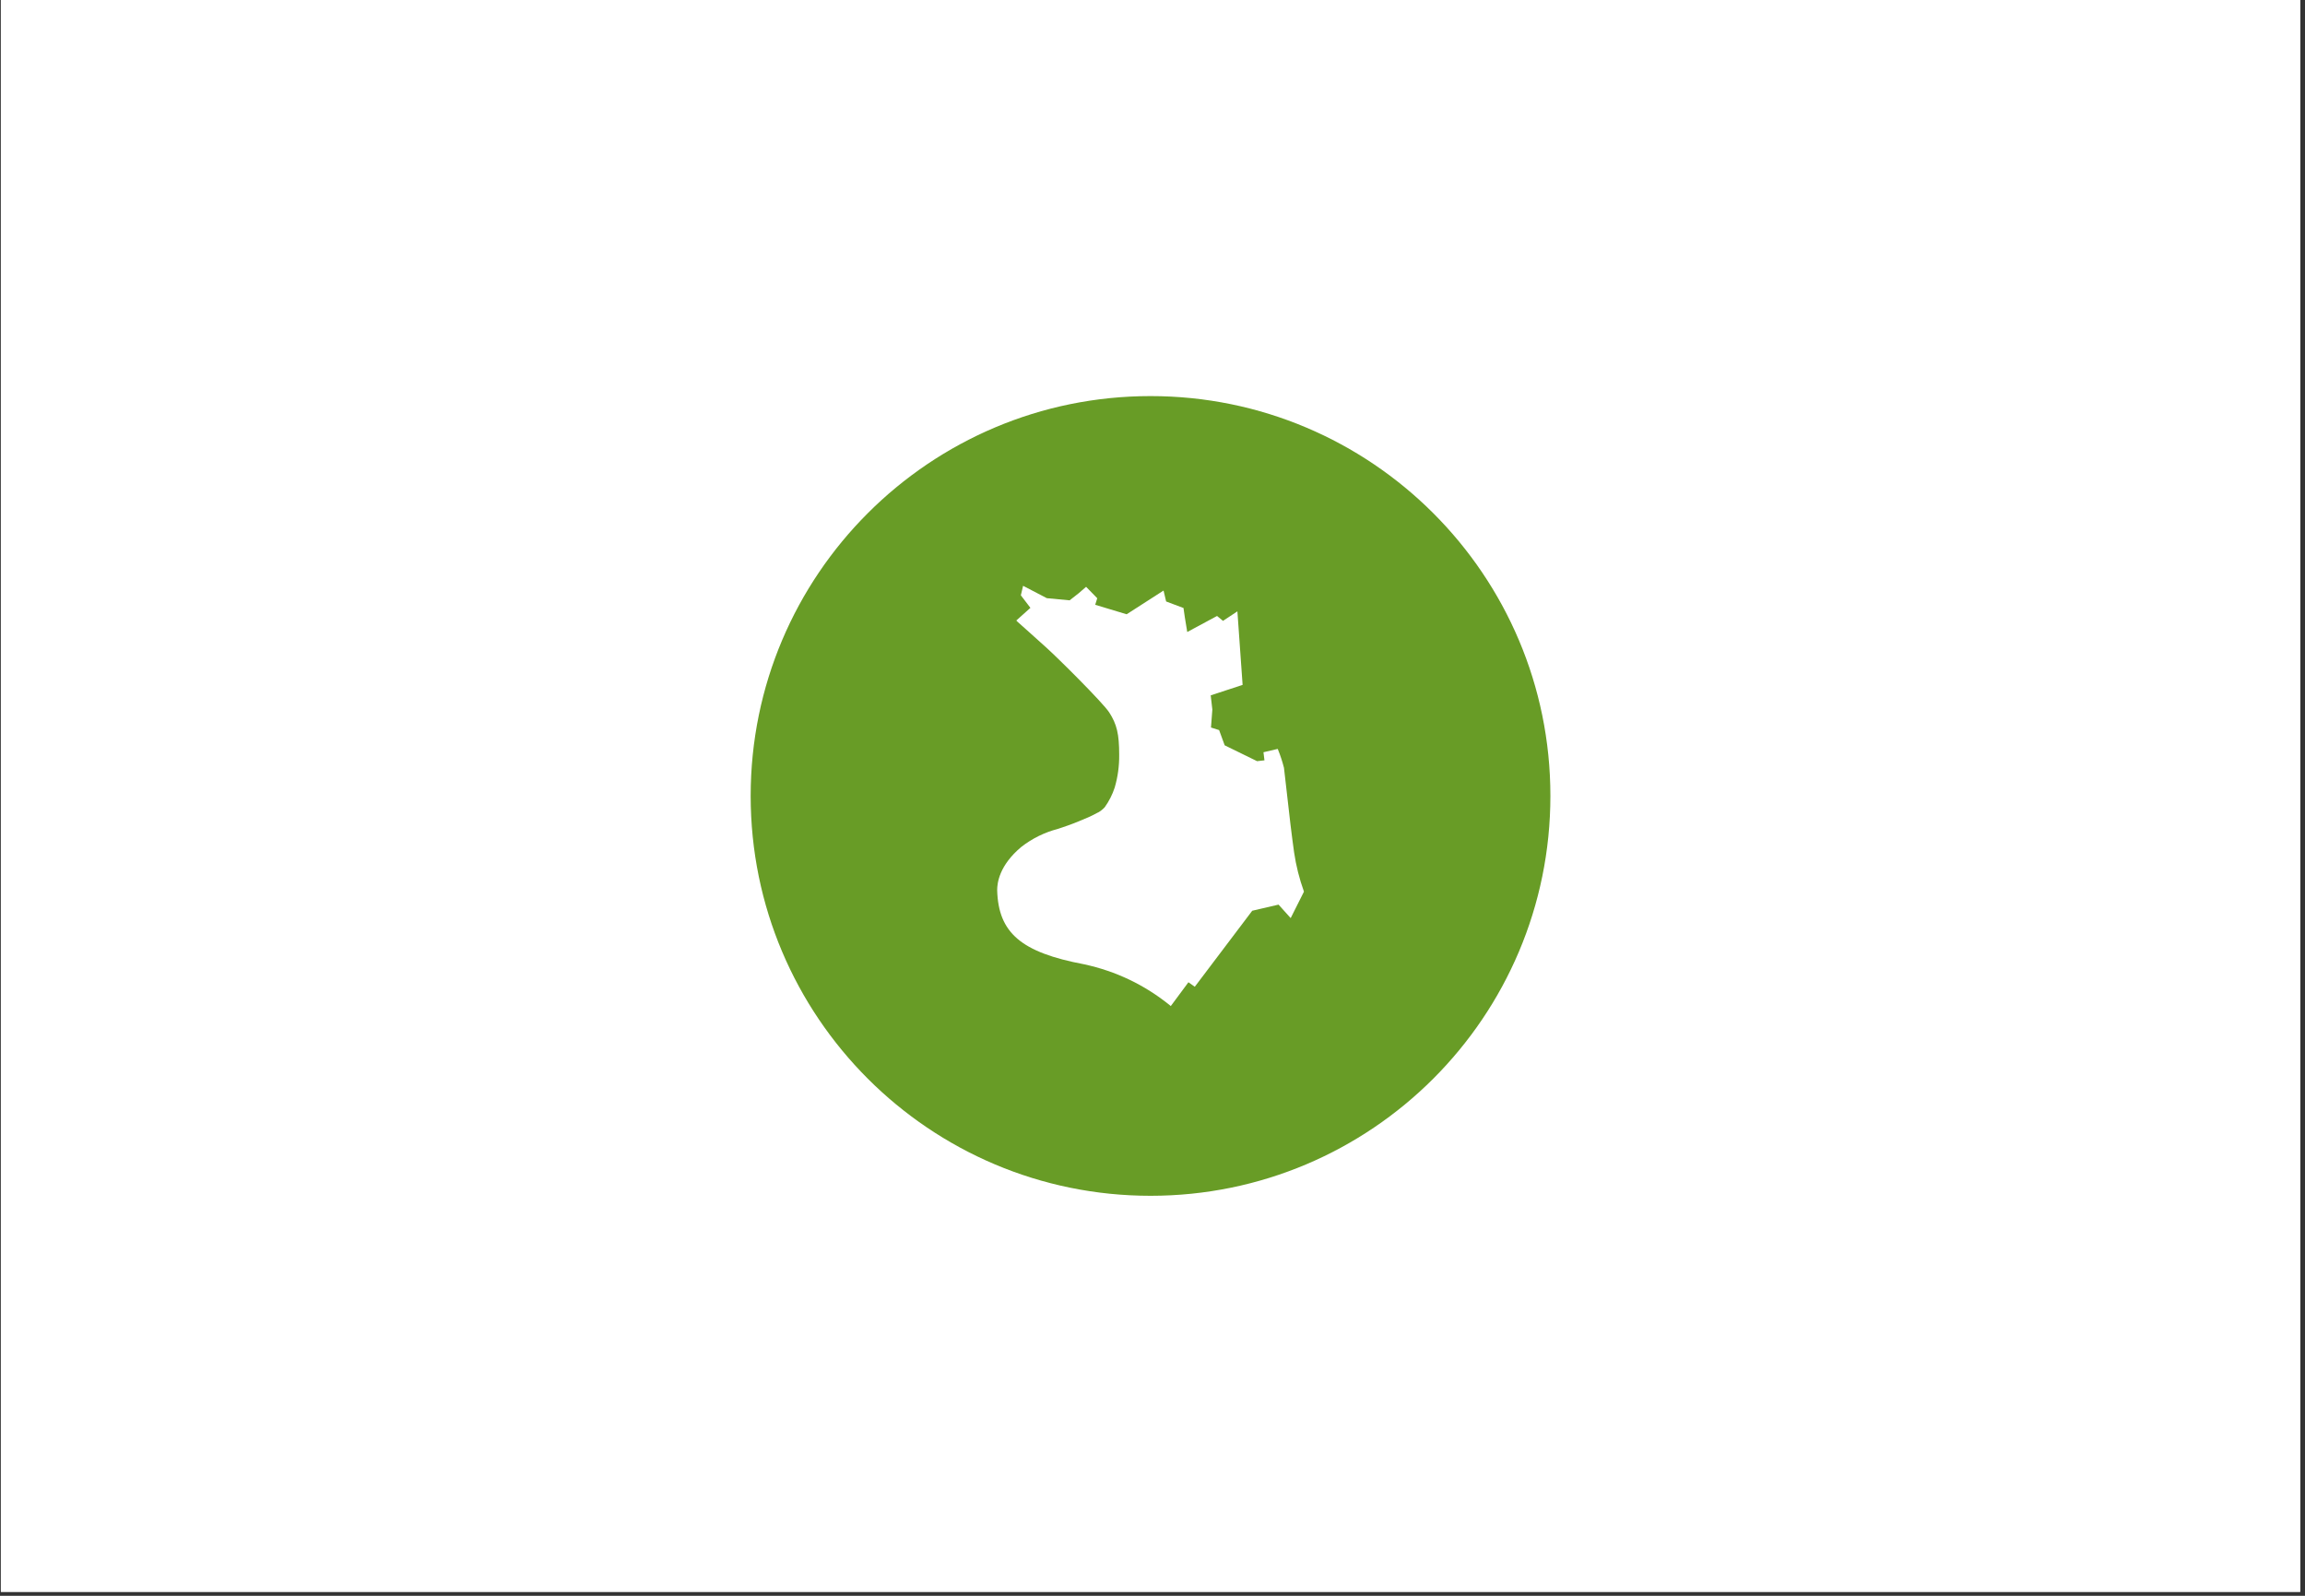
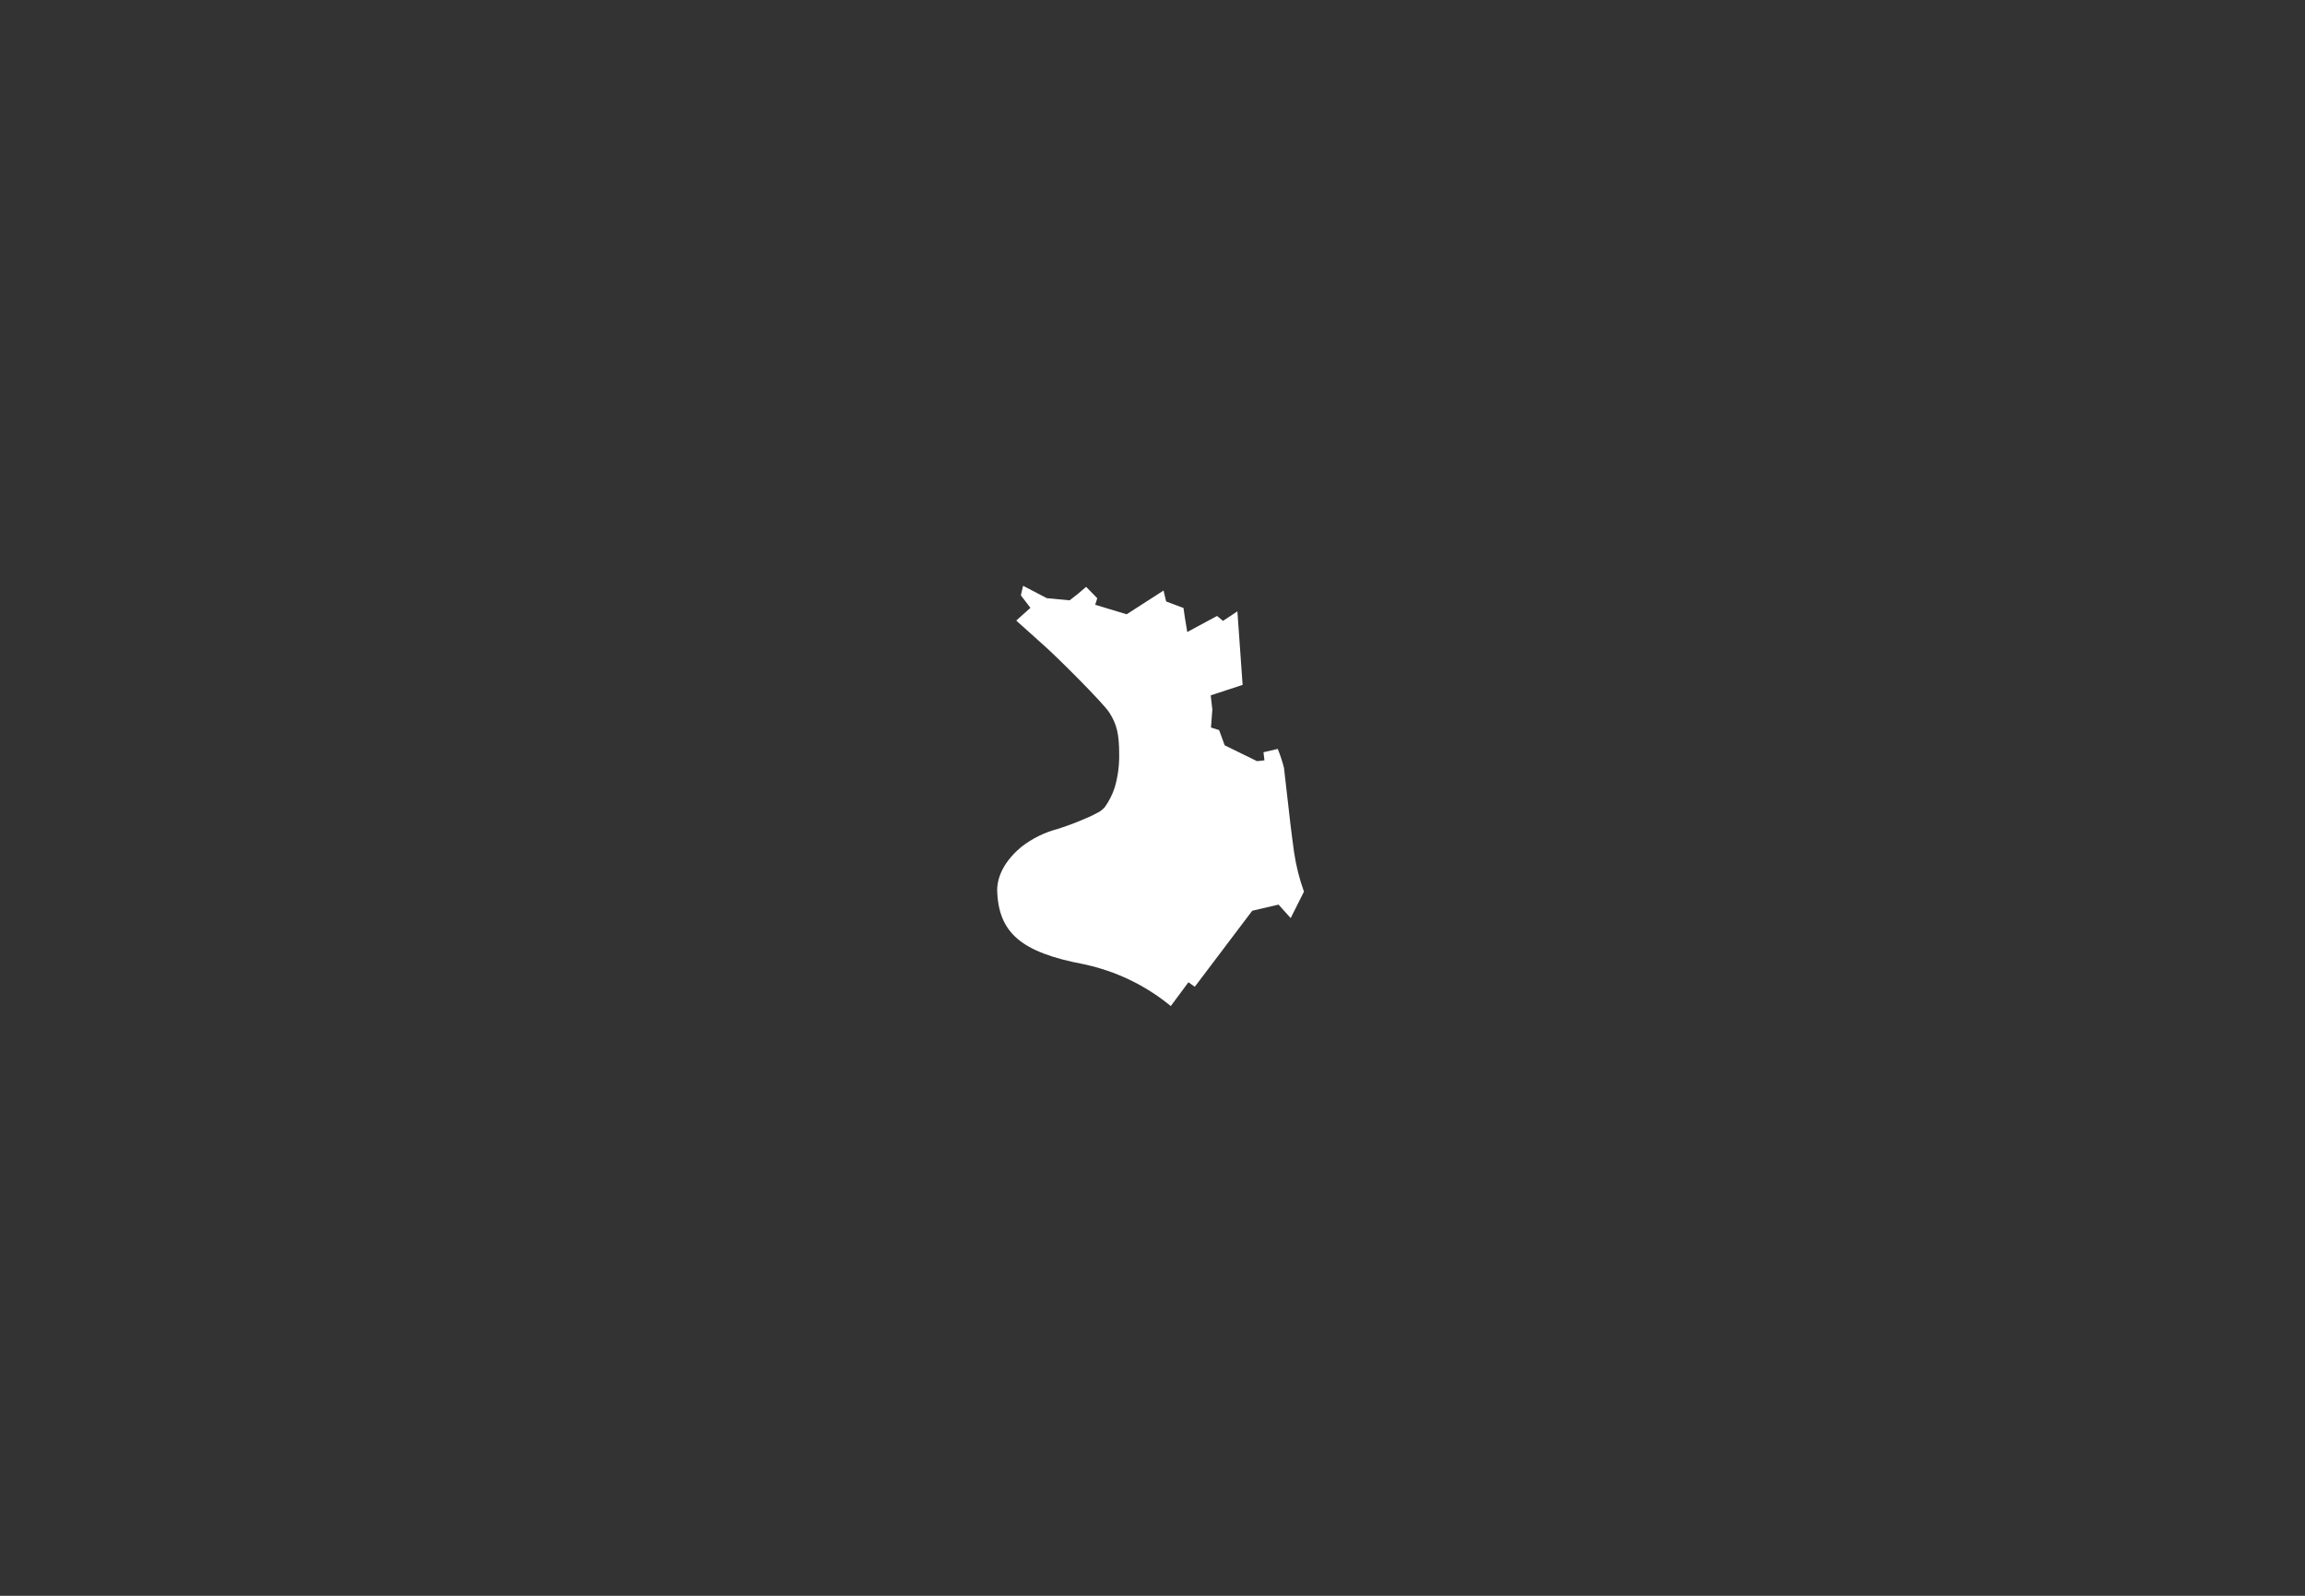
<svg xmlns="http://www.w3.org/2000/svg" width="390" zoomAndPan="magnify" viewBox="0 0 292.5 202.5" height="270" preserveAspectRatio="xMidYMid meet" version="1.0">
  <rect x="0" y="0" width="292.5" height="202.5" fill="#333333" stroke="none" />
  <defs>
    <clipPath id="9d08848b24">
-       <path d="M 0.109 0 L 291.891 0 L 291.891 202 L 0.109 202 Z M 0.109 0 " clip-rule="nonzero" />
-     </clipPath>
+       </clipPath>
    <clipPath id="1a804f980e">
-       <path d="M 95.258 50.262 L 196.742 50.262 L 196.742 151.742 L 95.258 151.742 Z M 95.258 50.262 " clip-rule="nonzero" />
-     </clipPath>
+       </clipPath>
    <clipPath id="00d294f8e3">
-       <path d="M 146 50.262 C 117.977 50.262 95.258 72.977 95.258 101 C 95.258 129.023 117.977 151.742 146 151.742 C 174.023 151.742 196.742 129.023 196.742 101 C 196.742 72.977 174.023 50.262 146 50.262 Z M 146 50.262 " clip-rule="nonzero" />
-     </clipPath>
+       </clipPath>
  </defs>
  <g clip-path="url(#9d08848b24)">
-     <path fill="#ffffff" d="M 0.109 0 L 291.891 0 L 291.891 202 L 0.109 202 Z M 0.109 0 " fill-opacity="1" fill-rule="nonzero" />
    <path fill="#ffffff" d="M 0.109 0 L 291.891 0 L 291.891 202 L 0.109 202 Z M 0.109 0 " fill-opacity="1" fill-rule="nonzero" />
  </g>
  <g clip-path="url(#1a804f980e)">
    <g clip-path="url(#00d294f8e3)">
-       <path fill="#689c26" d="M 95.258 50.262 L 196.742 50.262 L 196.742 151.742 L 95.258 151.742 Z M 95.258 50.262 " fill-opacity="1" fill-rule="nonzero" />
-     </g>
+       </g>
  </g>
  <path fill="#ffffff" d="M 148.57 127.668 L 148.477 127.586 C 145.254 124.977 141.613 123.238 137.559 122.363 C 129.578 120.855 126.688 118.375 126.539 112.953 C 126.539 112.094 126.773 109.836 129.605 107.469 C 130.992 106.391 132.535 105.633 134.23 105.188 C 135.074 104.91 135.941 104.617 136.898 104.219 L 137.34 104.035 C 137.992 103.781 138.625 103.488 139.238 103.148 L 139.238 103.086 L 139.27 103.148 C 139.617 102.961 139.922 102.723 140.188 102.434 C 140.738 101.668 141.16 100.836 141.453 99.938 C 141.852 98.578 142.039 97.188 142.023 95.77 C 142.023 93.16 141.727 91.906 140.754 90.398 C 139.941 89.152 134.219 83.461 132.676 82.086 C 131.758 81.277 129.09 78.844 129.059 78.844 L 128.973 78.734 L 130.758 77.133 L 129.543 75.543 L 129.828 74.336 L 132.84 75.906 L 135.734 76.18 L 136.875 75.285 L 137.824 74.465 L 139.238 75.914 L 138.98 76.746 L 142.969 77.949 L 147.652 74.938 L 147.98 76.324 L 150.195 77.16 L 150.195 77.242 C 150.195 77.371 150.461 79.027 150.66 80.199 L 154.441 78.164 L 155.199 78.785 L 157.023 77.578 L 157.684 86.91 L 153.637 88.238 L 153.844 90.039 L 153.672 92.32 L 154.703 92.645 L 155.41 94.578 L 159.52 96.59 L 160.457 96.484 L 160.332 95.457 L 162.137 95.035 L 162.176 95.121 C 162.48 95.875 162.734 96.645 162.934 97.434 L 163.75 104.551 C 163.906 105.832 164.07 107.121 164.219 108.168 C 164.469 109.859 164.883 111.512 165.461 113.117 L 165.461 113.164 L 163.785 116.504 L 162.246 114.793 L 158.906 115.57 L 151.617 125.215 L 150.809 124.645 Z M 148.57 127.668 " fill-opacity="1" fill-rule="nonzero" />
</svg>